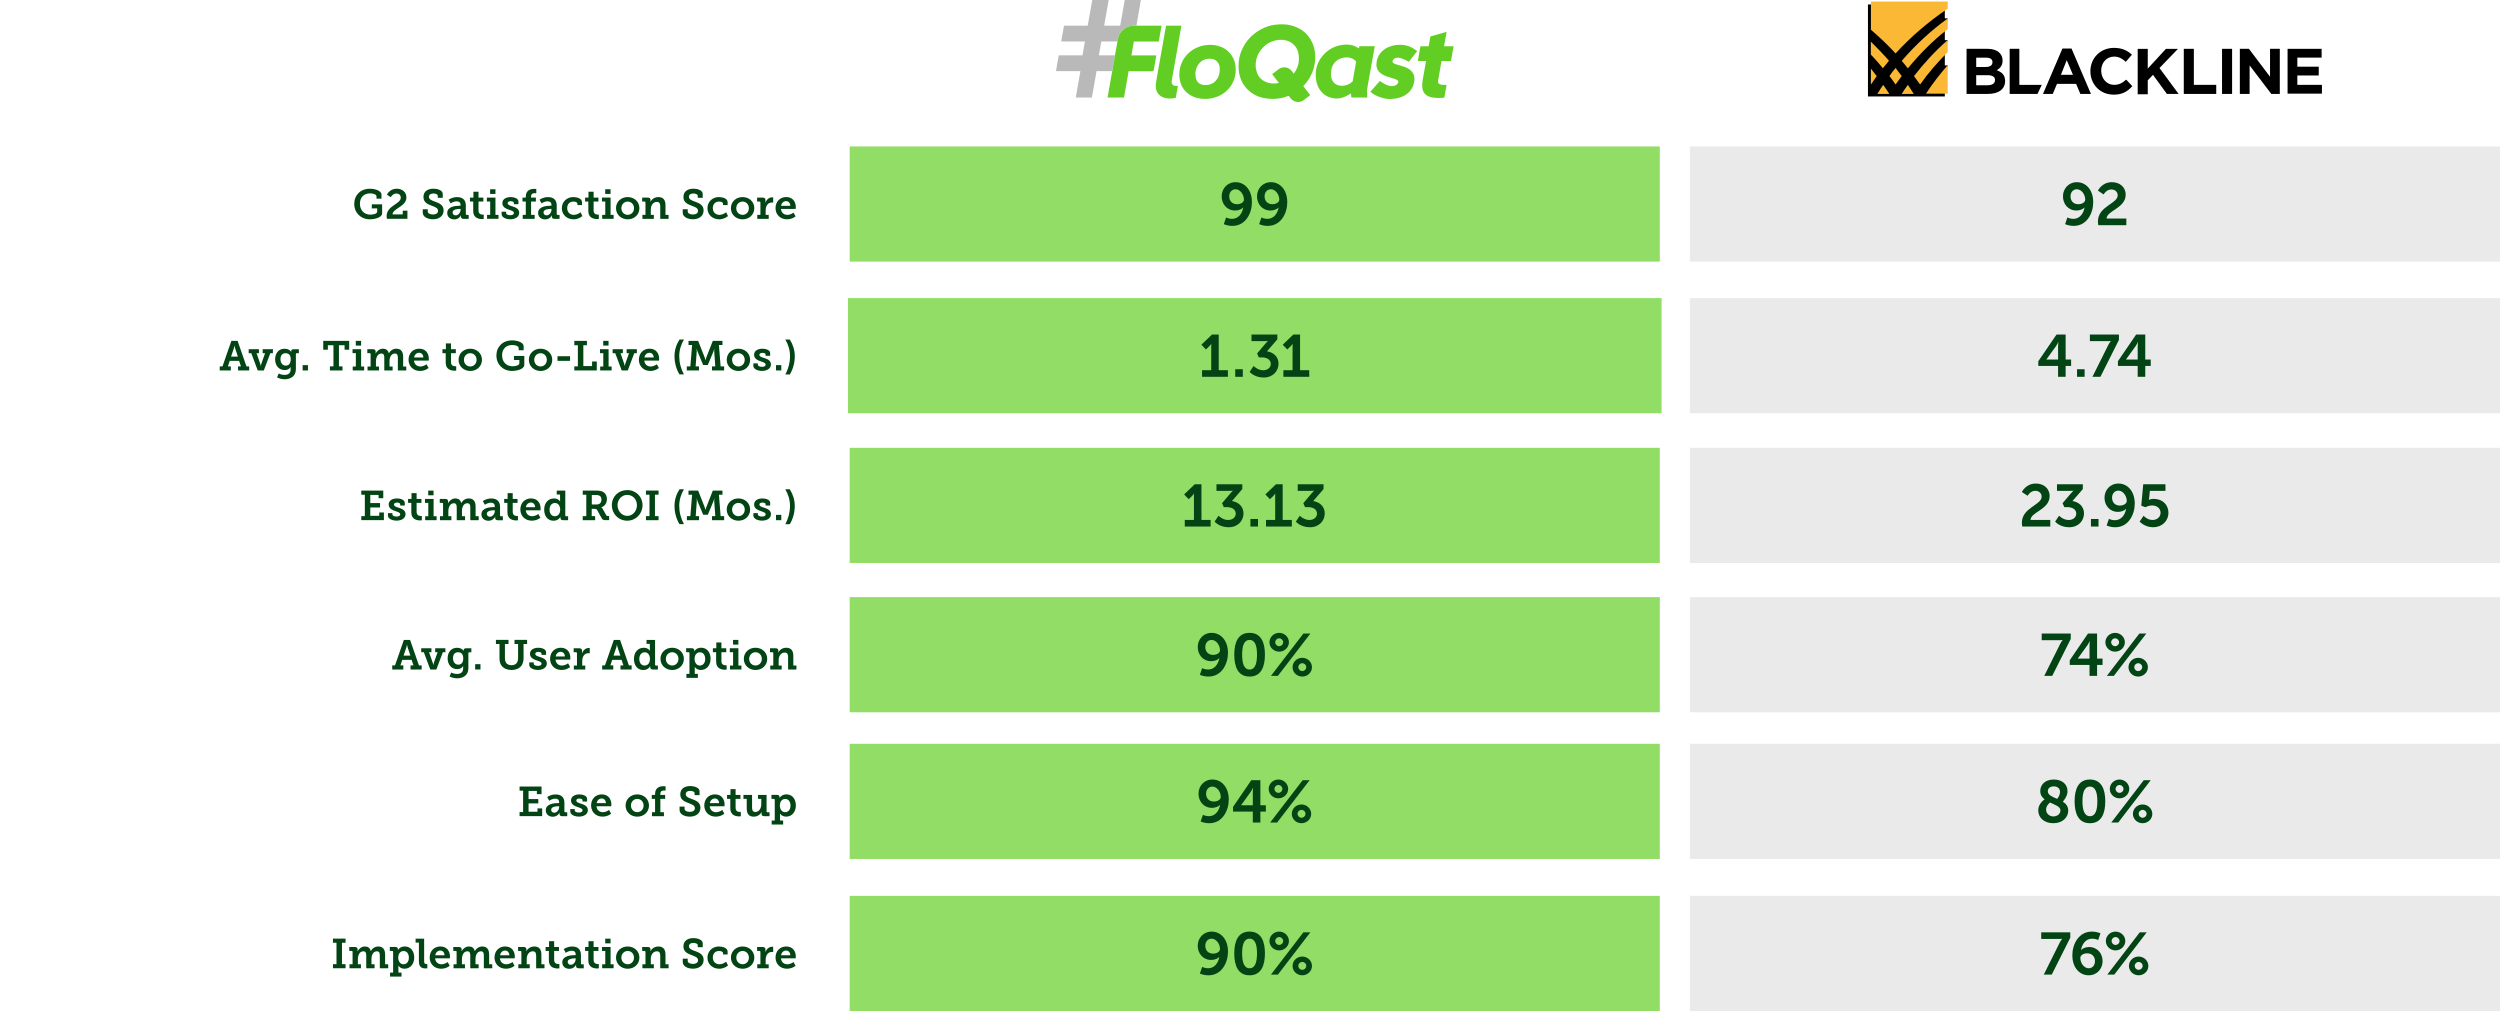
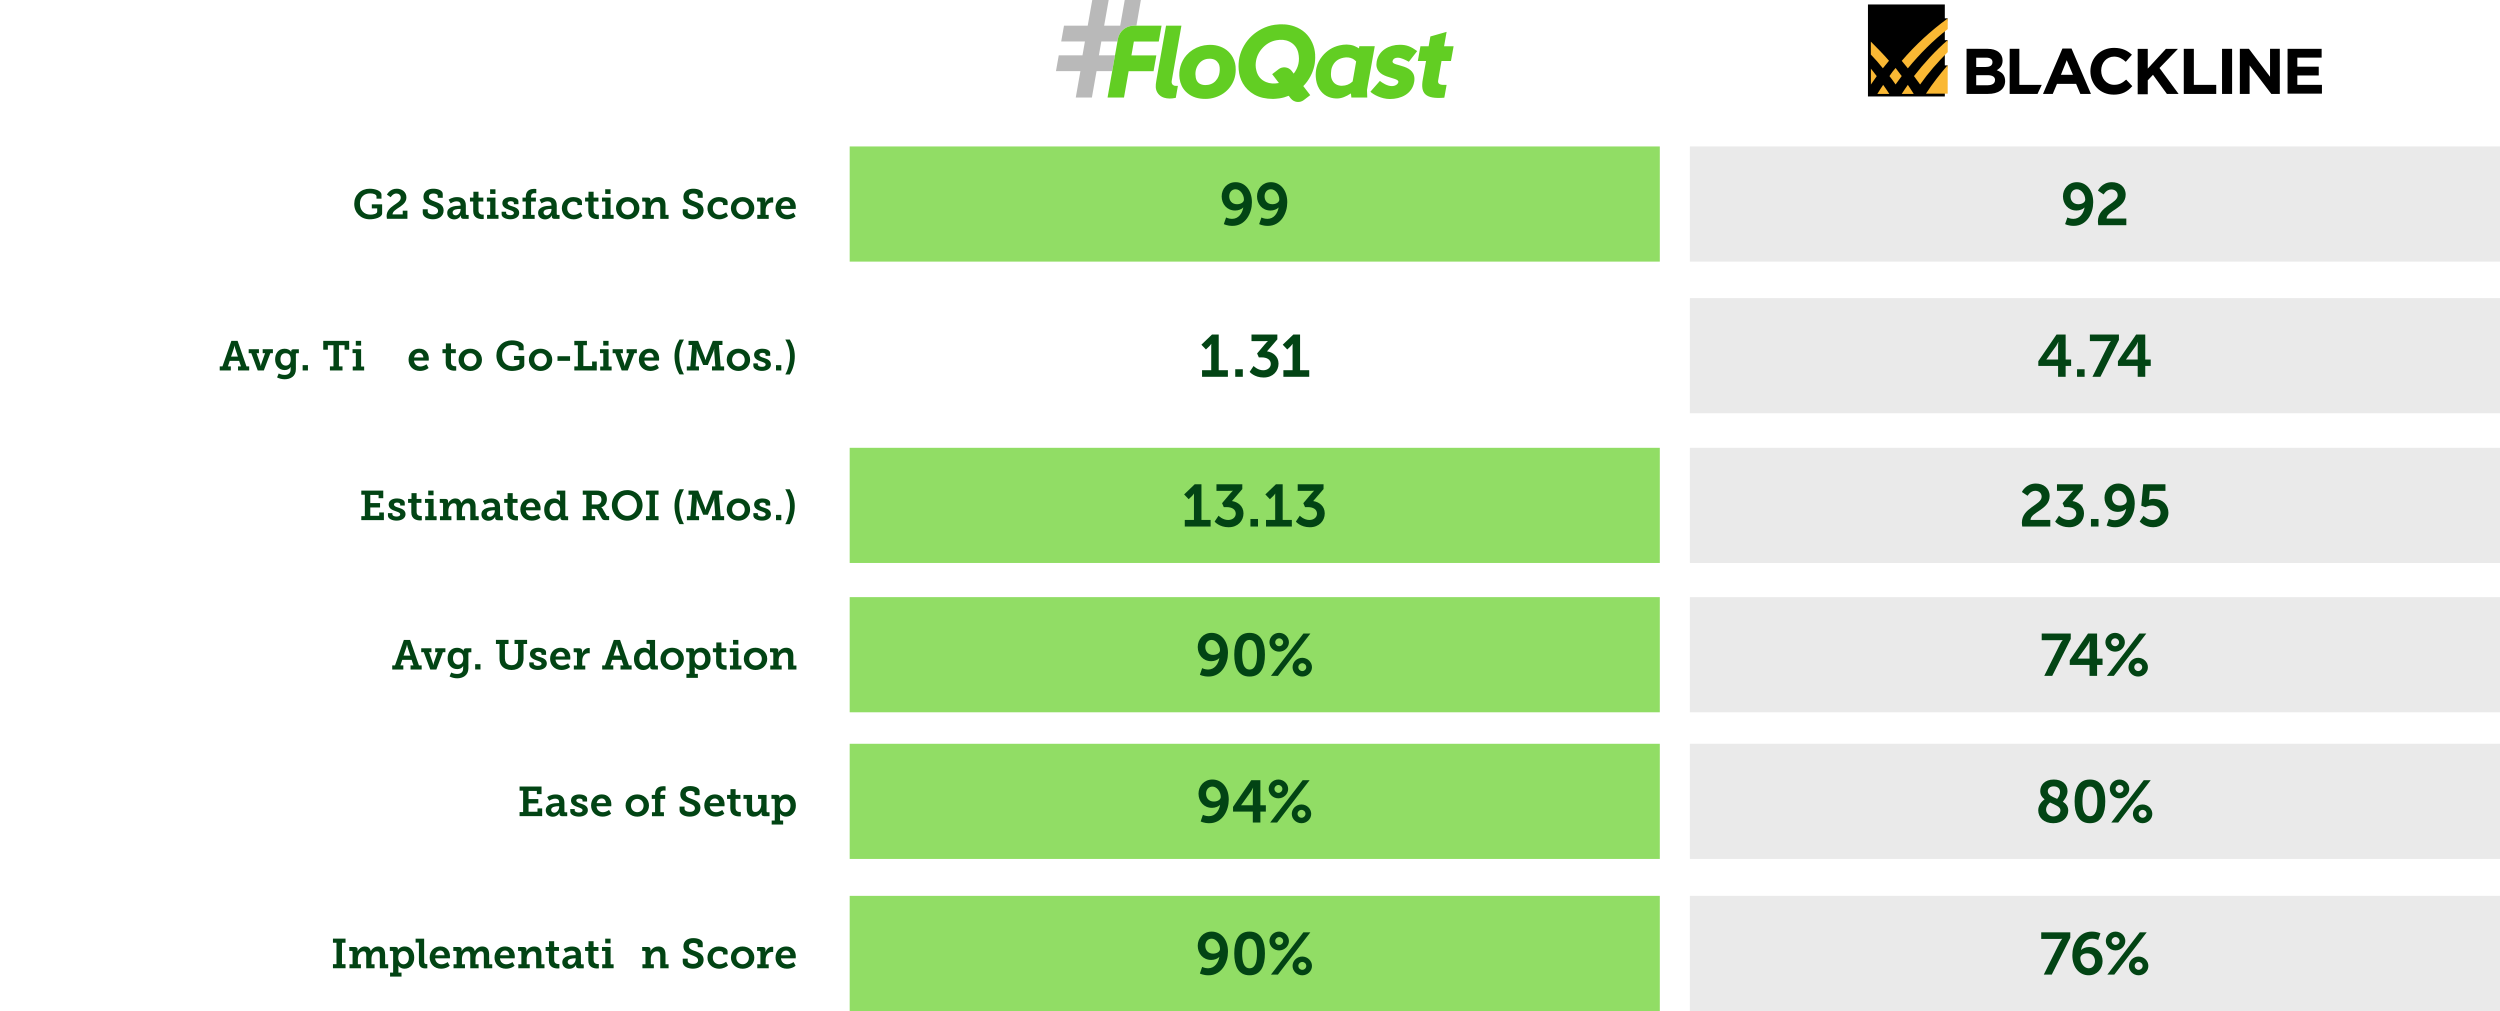
<svg xmlns="http://www.w3.org/2000/svg" id="Layer_2" viewBox="0 0 839.69 339.58">
  <defs>
    <style>.cls-1{fill:#fab834;}.cls-2{fill:#024414;}.cls-3{fill:#eaeaea;}.cls-4{fill:#91dd65;}.cls-5{fill:#b9b9b9;}.cls-6{fill:#62ce23;}</style>
  </defs>
  <g id="Layer_2-2">
    <g id="FQ_Grey_and_Light_Green_Full_Logo">
      <g id="Light_Grey">
        <path class="cls-5" d="m383.19,0l-1.49,8.62h-.89c-2.64,0-4.9,1.9-5.36,4.5l-.14.81h-5.4l-.82,4.66h5.4l-.94,5.31h-5.25l-1.56,8.86h-5.42l1.56-8.86h-8.21l.94-5.31h7.97l.82-4.66h-7.97l.94-5.31h7.97l1.52-8.62h5.52l-1.52,8.62h5.45-.06l1.52-8.62h5.43Z" />
        <path id="FloQast" class="cls-6" d="m456.58,15.52h.14c1.48,0,4.8,0,5.03,0-.11.62-.22,1.21-.32,1.81-.36,2.01-.71,4.01-1.07,6.02-.27,1.53-.55,3.06-.83,4.59-.14.77-.27,1.43-.39,2.3-.02.24.09,2.46.09,2.51-1.52,0-3.82,0-5.34,0,0-.12-.13-1.12-.15-1.37-.06.03-.07.04-.12.07-1.45.95-3.11,1.72-4.88,1.63-2.4-.11-4.32-1.12-5.62-3.21-.77-1.24-1.09-2.61-1.19-4.06-.07-1.05.02-2.08.26-3.11.34-1.44,1.02-2.72,1.96-3.86,1.51-1.84,3.42-3.05,5.74-3.59,1.63-.38,3.26-.43,4.86.13.52.18,1,.5,1.5.75.04.02.15.09.19.12.03-.12.09-.48.13-.74h0Zm-5.81,13.28c1.31-.02,2.46-.45,3.43-1.33.04-.03.07-.06.12-.12.02-.07.02-.12.03-.17.38-2.1.74-4.2,1.11-6.3,0-.05,0,.05.04-.24-.02-.03-.06-.06-.09-.09-.32-.28-.63-.59-1-.78-1-.52-2.06-.6-3.16-.38-1.88.37-3.2,1.41-3.88,3.23-.23.61-.28,1.25-.32,1.9-.04.75,0,1.49.3,2.18.59,1.4,1.78,2.11,3.43,2.12h0Zm5.8-12.56s-.14.02-.11.02c.02-.13.06-.32.08-.47.03-.18.03-.16.05-.27m-62.18,13.24c-.64-.17-.95-.72-.89-1.45l.22-1.25,3.07-17.43h0s0,0-.01,0h-5.16l-1.99,11.28c-.1.57-.2,1.14-.31,1.71-.29,1.63-.58,3.26-.86,4.9-.02.12-.04.24-.06.36l-.07.42h0c-.11.66-.2,1.32-.16,1.99.08,1.61,1.13,3.01,2.76,3.52,1.24.39,2.51.35,3.77.09.05-.02.14-.03.2-.05.02-.14.03-.15.03-.18.25-1.39.45-2.53.68-3.84-.09,0-.15.02-.21.02-.34-.02-.7.02-1.02-.06h0Zm-5.21-14.82l.94-5.31h-9.32c-2.64,0-4.9,1.9-5.36,4.5l-.14.81-.82,4.66-.94,5.31-1.56,8.86h5.52l1.56-8.86h8.37l.94-5.31h-8.37l.82-4.66h8.37,0Zm25.85,9.34c.02,2.52-.75,4.63-2.3,6.44-1.42,1.66-3.24,2.67-5.35,3.2-1.14.29-2.31.35-3.47.27-2.16-.14-4.11-.86-5.66-2.43-1.18-1.2-1.84-2.67-2.08-4.34-.2-1.4-.09-2.78.29-4.13.4-1.41,1.08-2.67,2.05-3.77,1.27-1.43,2.83-2.4,4.65-2.98.83-.26,1.68-.39,2.55-.45,1.14-.07,2.25.01,3.34.31,2.19.6,3.89,1.86,5,3.87.7,1.28,1,2.67.97,4h0Zm-5.37.2c0-.61,0-.98-.13-1.46-.28-1.05-1.12-1.9-2.09-2.14-.57-.17-1.16-.2-1.77-.13-1.42.16-2.51.88-3.28,2.04-.85,1.29-1.05,2.74-.79,4.24.22,1.27.93,2.13,2.23,2.43.64.15,1.29.15,1.93.04,1.35-.22,2.38-.93,3.1-2.09.56-.9.77-1.88.8-2.94h0Zm65.29,4.12c-.7,3.97-4.45,5.67-8.17,5.66-2.83-.01-5.57-1.52-6.52-2.45.94-1.01,2.03-2.36,3.19-3.63.8.64,2.47,1.74,3.99,1.74,1.24,0,2.09-.66,2.21-1.35.33-1.9-8.33-.9-7.28-6.87.66-3.76,4.17-5.66,7.76-5.66,2.35,0,3.79.61,5.85,2.12-1.78,2.25-2.42,3.04-2.8,3.58-1.21-.65-2.59-1.36-3.73-1.36-.9,0-1.56.37-1.74,1.18-.44,1.95,8.37.66,7.25,7.04h0Zm10.93.91c-2.02.09-3.1-.12-2.86-1.5l1.12-6.51h3.18l.89-4.97h-3.2l.85-4.83-5.45,1.55-.58,3.28h-2.76l-.88,4.97h2.76l-1.08,6.11c-.83,4.72.72,6.75,7.22,6.2l.77-4.29h0Zm-44.16-10.03c-.08-1.43-.38-2.8-.97-4.1-1.21-2.67-3.2-4.49-5.95-5.49-2.19-.79-4.44-.88-6.71-.56-1.51.21-2.95.69-4.3,1.38-2.52,1.29-4.52,3.13-5.95,5.58-1.48,2.53-2.07,5.25-1.81,8.17.14,1.61.58,3.13,1.38,4.53.93,1.61,2.22,2.85,3.83,3.76,1.87,1.05,3.9,1.45,6.35,1.48.49-.04,1.31-.07,2.12-.19,1.08-.16,2.11-.46,3.11-.87l.69.9h.01c1.08,1.35,3.05,1.59,4.41.52,0,0,0-.01.02-.02h0l2.1-1.61-2.33-3.04c.94-.95,1.74-2.05,2.4-3.28,1.2-2.25,1.73-4.64,1.58-7.19h0Zm-7.86,5.4h-.01s-.01-.03-.02-.05c-1.08-1.38-3.07-1.63-4.45-.55,0,0,0,.01-.01.02h0l-2.1,1.61,2.26,2.96s-.08.02-.12.03c-1.44.26-2.87.22-4.24-.36-1.76-.75-2.82-2.1-3.23-3.95-.13-.56-.22-.98-.22-1.7.03-2.01.67-3.79,1.93-5.33,1.33-1.61,3.01-2.69,5.09-3.05,1.47-.26,2.92-.2,4.3.46,1.61.78,2.63,2.09,3.01,3.82.56,2.55.04,4.89-1.54,6.94l-.64-.84h0Z" />
      </g>
    </g>
-     <rect class="cls-4" x="284.8" y="100.12" width="273.28" height="38.68" />
    <path class="cls-2" d="m73.82,123.06h.91l2.98-8.57h2.09l2.98,8.57h.91v1.37h-3.74v-1.37h.98l-.62-1.86h-3.14l-.62,1.86h.98v1.37h-3.73v-1.37Zm6.08-3.29l-.94-2.82c-.15-.49-.18-.87-.18-.87h-.04s-.04.38-.18.87l-.95,2.82h2.3Z" />
    <path class="cls-2" d="m83.54,117.29h3.43v1.33h-.8l1.23,3.53c.14.36.18.78.18.78h.04s.04-.42.17-.78l1.25-3.53h-.81v-1.33h3.43v1.33h-.86l-2.19,5.81h-2.04l-2.17-5.81h-.87v-1.33Z" />
    <path class="cls-2" d="m95.59,125.92c1.09,0,2.02-.48,2.02-1.79v-.45c0-.17.03-.38.03-.38h-.03c-.42.63-1.04,1-1.99,1-2.06,0-3.21-1.65-3.21-3.61s1.11-3.56,3.17-3.56c.85,0,1.82.32,2.21,1.08h.03s-.03-.1-.03-.24c0-.38.25-.67.81-.67h1.78v1.33h-.69c-.18,0-.31.1-.31.28v5.1c0,2.45-1.9,3.38-3.77,3.38-.9,0-1.85-.25-2.55-.62l.55-1.32s.88.48,1.97.48Zm2.06-5.22c0-1.62-.81-2.06-1.77-2.06-1.08,0-1.68.78-1.68,1.99s.64,2.17,1.79,2.17c.84,0,1.65-.49,1.65-2.1Z" />
    <path class="cls-2" d="m101.65,122.64h1.78v1.79h-1.78v-1.79Z" />
    <path class="cls-2" d="m110.81,123.06h1.19v-7.1h-1.88v1.5h-1.55v-2.97h8.71v2.97h-1.55v-1.5h-1.89v7.1h1.2v1.37h-4.23v-1.37Z" />
    <path class="cls-2" d="m118.48,123.1h1.04v-4.48h-1.11v-1.33h2.88v5.81h1.02v1.33h-3.84v-1.33Zm1.02-8.61h1.79v1.58h-1.79v-1.58Z" />
-     <path class="cls-2" d="m123.44,123.1h1.04v-4.19c0-.2-.11-.29-.31-.29h-.8v-1.33h1.86c.63,0,.94.29.94.8v.32c0,.15-.03.31-.03.31h.03c.36-.73,1.26-1.6,2.44-1.6.99,0,1.71.46,1.99,1.55h.03c.39-.84,1.34-1.55,2.48-1.55,1.44,0,2.3.84,2.3,2.72v3.26h1.04v1.33h-2.82v-4.26c0-.81-.15-1.43-.98-1.43-1.22,0-1.82,1.22-1.82,2.54v1.82h1.04v1.33h-2.8v-4.26c0-.77-.12-1.43-.97-1.43-1.26,0-1.83,1.33-1.83,2.62v1.74h1.02v1.33h-3.84v-1.33Z" />
    <path class="cls-2" d="m140.85,117.12c2.06,0,3.18,1.5,3.18,3.39,0,.21-.04.6-.04.6h-4.94c.11,1.32,1.07,1.99,2.14,1.99,1.16,0,2.07-.76,2.07-.76l.69,1.26s-1.09.99-2.89.99c-2.37,0-3.84-1.71-3.84-3.74,0-2.2,1.49-3.74,3.63-3.74Zm1.34,2.94c-.03-.98-.63-1.57-1.39-1.57-.91,0-1.55.63-1.72,1.57h3.11Z" />
    <path class="cls-2" d="m149.7,118.62h-1.09v-1.33h1.15v-1.95h1.72v1.95h1.62v1.33h-1.62v3.01c0,1.22.92,1.39,1.43,1.39.2,0,.32-.01.32-.01v1.46s-.22.04-.55.04c-1.01,0-2.98-.29-2.98-2.69v-3.19Z" />
    <path class="cls-2" d="m157.94,117.12c2.18,0,3.94,1.55,3.94,3.74s-1.75,3.74-3.92,3.74-3.94-1.54-3.94-3.74,1.75-3.74,3.92-3.74Zm.01,5.97c1.15,0,2.12-.9,2.12-2.23s-.97-2.23-2.12-2.23-2.13.91-2.13,2.23.97,2.23,2.13,2.23Z" />
    <path class="cls-2" d="m171.99,114.32c1.78,0,3.89.7,3.89,1.96v1.37h-1.67v-.73c0-.69-1.08-1.04-2.14-1.04-2.11,0-3.43,1.34-3.43,3.46s1.32,3.68,3.52,3.68c.8,0,2.28-.21,2.28-1.04v-1.06h-1.81v-1.37h3.47v3c0,1.51-2.66,2.04-4.13,2.04-3.05,0-5.24-2.21-5.24-5.18s2.16-5.1,5.25-5.1Z" />
    <path class="cls-2" d="m181.55,117.12c2.18,0,3.94,1.55,3.94,3.74s-1.75,3.74-3.92,3.74-3.94-1.54-3.94-3.74,1.75-3.74,3.92-3.74Zm.01,5.97c1.15,0,2.11-.9,2.11-2.23s-.97-2.23-2.11-2.23-2.13.91-2.13,2.23.97,2.23,2.13,2.23Z" />
    <path class="cls-2" d="m187.25,119.65h4.22v1.55h-4.22v-1.55Z" />
    <path class="cls-2" d="m192.9,123.06h1.19v-7.1h-1.19v-1.47h4.23v1.47h-1.2v7h2.94v-1.54h1.57v3.01h-7.54v-1.37Z" />
    <path class="cls-2" d="m201.59,123.1h1.04v-4.48h-1.11v-1.33h2.89v5.81h1.02v1.33h-3.84v-1.33Zm1.02-8.61h1.79v1.58h-1.79v-1.58Z" />
    <path class="cls-2" d="m205.78,117.29h3.43v1.33h-.8l1.23,3.53c.14.36.18.78.18.78h.04s.04-.42.17-.78l1.25-3.53h-.81v-1.33h3.43v1.33h-.86l-2.19,5.81h-2.04l-2.17-5.81h-.87v-1.33Z" />
    <path class="cls-2" d="m218.21,117.12c2.06,0,3.18,1.5,3.18,3.39,0,.21-.04.6-.04.6h-4.95c.11,1.32,1.06,1.99,2.14,1.99,1.16,0,2.07-.76,2.07-.76l.69,1.26s-1.09.99-2.88.99c-2.37,0-3.84-1.71-3.84-3.74,0-2.2,1.48-3.74,3.63-3.74Zm1.35,2.94c-.03-.98-.63-1.57-1.39-1.57-.91,0-1.55.63-1.72,1.57h3.11Z" />
    <path class="cls-2" d="m226.55,119.63c0-2.02.6-3.89,1.67-5.58h1.5c-1.02,1.72-1.58,3.61-1.58,5.59,0,2.09.53,4.19,1.58,6.12h-1.5c-1.04-1.7-1.67-3.84-1.67-6.14Z" />
    <path class="cls-2" d="m230.69,123.06h1.18l.59-7.19h-1.2v-1.39h3.23l2.21,5.62c.17.49.24.83.24.83h.03s.07-.34.25-.83l2.2-5.62h3.24v1.39h-1.19l.57,7.19h1.18v1.37h-4.08v-1.37h1.11l-.36-5.01c-.03-.35.04-.92.04-.92h-.04s-.11.55-.24.88l-1.91,4.58h-1.57l-1.91-4.58c-.13-.34-.22-.88-.22-.88h-.06s.07.57.04.92l-.37,5.01h1.12v1.37h-4.09v-1.37Z" />
    <path class="cls-2" d="m248.01,117.12c2.19,0,3.94,1.55,3.94,3.74s-1.75,3.74-3.92,3.74-3.94-1.54-3.94-3.74,1.75-3.74,3.92-3.74Zm.01,5.97c1.15,0,2.11-.9,2.11-2.23s-.97-2.23-2.11-2.23-2.13.91-2.13,2.23.97,2.23,2.13,2.23Z" />
    <path class="cls-2" d="m253.03,122.05h1.51v.42c0,.49.66.74,1.4.74s1.22-.25,1.22-.73c0-.6-.67-.76-1.62-1.11-1.05-.36-2.26-.85-2.26-2.21,0-1.51,1.51-2.04,2.82-2.04,1.04,0,2.58.41,2.58,1.48v.91h-1.53v-.41c0-.36-.42-.59-1.05-.59-.56,0-1.04.2-1.04.64,0,.59.7.83,1.5,1.06,1.09.35,2.38.8,2.38,2.2s-1.37,2.17-3.01,2.17c-1.3,0-2.9-.56-2.9-1.72v-.83Z" />
    <path class="cls-2" d="m260.64,122.64h1.78v1.79h-1.78v-1.79Z" />
    <path class="cls-2" d="m265.35,119.64c0-1.97-.55-3.87-1.58-5.59h1.51c1.06,1.68,1.67,3.56,1.67,5.58,0,2.3-.63,4.44-1.67,6.14h-1.51c1.05-1.93,1.58-4.03,1.58-6.12Z" />
    <rect class="cls-3" x="567.59" y="100.12" width="272.1" height="38.68" />
    <path class="cls-2" d="m403.74,124.34h3.08v-7.88c0-.48.02-.96.02-.96h-.04s-.16.34-.62.8l-1.14,1.08-1.52-1.6,3.56-3.42h2.26v11.98h3.08v2.22h-8.68v-2.22Z" />
    <path class="cls-2" d="m414.89,124.02h2.54v2.54h-2.54v-2.54Z" />
    <path class="cls-2" d="m421.05,122.92s1.34,1.44,3.22,1.44c1.48,0,2.56-.9,2.56-2.12,0-1.5-1.38-2.2-3.04-2.2h-.98l-.58-1.32,2.6-3.08c.56-.66,1.02-1.08,1.02-1.08v-.04s-.42.06-1.26.06h-4.24v-2.22h8.68v1.62l-3.48,4.02c1.96.28,3.88,1.68,3.88,4.14s-1.84,4.66-5,4.66-4.7-1.9-4.7-1.9l1.32-1.98Z" />
    <path class="cls-2" d="m431.06,124.34h3.08v-7.88c0-.48.02-.96.02-.96h-.04s-.16.34-.62.8l-1.14,1.08-1.52-1.6,3.56-3.42h2.26v11.98h3.08v2.22h-8.68v-2.22Z" />
    <path class="cls-2" d="m684.62,121.32l6.12-8.96h3.06v8.4h1.84v2.14h-1.84v3.66h-2.54v-3.66h-6.64v-1.58Zm6.64-.56v-4.4c0-.7.1-1.48.1-1.48h-.04s-.32.76-.7,1.3l-3.28,4.54v.04h3.92Z" />
    <path class="cls-2" d="m697.63,124.02h2.54v2.54h-2.54v-2.54Z" />
    <path class="cls-2" d="m708.12,115.88c.44-.88.86-1.3.86-1.3v-.04s-.28.04-.98.04h-6.06v-2.22h9.76v1.8l-6.22,12.4h-2.68l5.32-10.68Z" />
    <path class="cls-2" d="m711.36,121.32l6.12-8.96h3.06v8.4h1.84v2.14h-1.84v3.66h-2.54v-3.66h-6.64v-1.58Zm6.64-.56v-4.4c0-.7.1-1.48.1-1.48h-.04s-.32.76-.7,1.3l-3.28,4.54v.04h3.92Z" />
    <rect class="cls-4" x="285.39" y="150.41" width="272.1" height="38.68" />
    <path class="cls-2" d="m121.35,173.35h1.19v-7.19h-1.19v-1.39h7.38v2.56h-1.57v-1.09h-2.79v2.73h3.28v1.47h-3.28v2.8h3v-1.12h1.57v2.59h-7.59v-1.37Z" />
    <path class="cls-2" d="m130.29,172.34h1.51v.42c0,.49.66.74,1.4.74s1.22-.25,1.22-.73c0-.6-.67-.76-1.62-1.11-1.05-.36-2.25-.85-2.25-2.21,0-1.51,1.51-2.04,2.82-2.04,1.04,0,2.58.41,2.58,1.48v.91h-1.53v-.41c0-.36-.42-.59-1.05-.59-.56,0-1.04.2-1.04.64,0,.59.7.83,1.5,1.06,1.09.35,2.38.8,2.38,2.2s-1.37,2.17-3.01,2.17c-1.3,0-2.9-.56-2.9-1.72v-.83Z" />
    <path class="cls-2" d="m138.15,168.91h-1.09v-1.33h1.15v-1.95h1.72v1.95h1.62v1.33h-1.62v3.01c0,1.22.92,1.39,1.43,1.39.2,0,.32-.01.32-.01v1.46s-.22.04-.55.04c-1.01,0-2.98-.29-2.98-2.69v-3.19Z" />
    <path class="cls-2" d="m142.81,173.39h1.04v-4.48h-1.11v-1.33h2.89v5.81h1.02v1.33h-3.84v-1.33Zm1.02-8.61h1.79v1.58h-1.79v-1.58Z" />
    <path class="cls-2" d="m147.77,173.39h1.04v-4.19c0-.2-.11-.29-.31-.29h-.8v-1.33h1.86c.63,0,.94.29.94.8v.32c0,.15-.03.31-.03.31h.03c.37-.73,1.26-1.6,2.44-1.6.99,0,1.71.46,1.99,1.55h.03c.39-.84,1.34-1.55,2.48-1.55,1.44,0,2.3.84,2.3,2.72v3.26h1.04v1.33h-2.82v-4.26c0-.81-.15-1.43-.98-1.43-1.22,0-1.82,1.22-1.82,2.54v1.82h1.04v1.33h-2.8v-4.26c0-.77-.13-1.43-.97-1.43-1.26,0-1.84,1.33-1.84,2.62v1.74h1.02v1.33h-3.84v-1.33Z" />
    <path class="cls-2" d="m165.73,170.31h.45v-.24c0-.91-.58-1.23-1.32-1.23-1.06,0-2.02.69-2.02.69l-.66-1.23s1.11-.88,2.83-.88c1.92,0,2.94.99,2.94,2.82v2.86c0,.21.11.31.31.31h.64v1.33h-1.68c-.66,0-.91-.35-.91-.76v-.08c0-.22.04-.36.04-.36h-.03s-.6,1.37-2.25,1.37c-1.22,0-2.37-.71-2.37-2.17,0-2.19,2.87-2.41,4.02-2.41Zm-1.19,3.25c.97,0,1.65-1.04,1.65-1.93v-.24h-.29c-.7,0-2.39.11-2.39,1.19,0,.53.38.98,1.04.98Z" />
    <path class="cls-2" d="m170.43,168.91h-1.09v-1.33h1.15v-1.95h1.72v1.95h1.62v1.33h-1.62v3.01c0,1.22.92,1.39,1.43,1.39.2,0,.32-.01.32-.01v1.46s-.22.04-.55.04c-1.01,0-2.98-.29-2.98-2.69v-3.19Z" />
    <path class="cls-2" d="m178.4,167.41c2.06,0,3.18,1.5,3.18,3.39,0,.21-.04.6-.04.6h-4.94c.11,1.32,1.07,1.99,2.14,1.99,1.16,0,2.07-.76,2.07-.76l.69,1.26s-1.09.99-2.89.99c-2.37,0-3.84-1.71-3.84-3.74,0-2.2,1.49-3.74,3.63-3.74Zm1.34,2.94c-.03-.98-.63-1.57-1.39-1.57-.91,0-1.55.63-1.72,1.57h3.11Z" />
    <path class="cls-2" d="m186.05,167.41c1.53,0,2.06,1.01,2.06,1.01h.03s-.03-.21-.03-.5v-1.81h-1.11v-1.33h2.87v8.31c0,.21.11.31.31.31h.64v1.33h-1.68c-.64,0-.91-.35-.91-.76v-.08c0-.2.04-.32.04-.32h-.03s-.56,1.33-2.34,1.33c-1.91,0-3.12-1.53-3.12-3.74s1.33-3.74,3.26-3.74Zm.29,5.98c.94,0,1.81-.67,1.81-2.2,0-1.16-.57-2.25-1.75-2.25-1.01,0-1.82.8-1.82,2.21s.73,2.24,1.77,2.24Z" />
    <path class="cls-2" d="m195.73,173.35h1.19v-7.19h-1.19v-1.39h4.38c.73,0,1.33.04,1.89.21,1.11.36,1.84,1.26,1.84,2.66s-.73,2.37-1.88,2.76v.03s.29.15.49.52l1.15,2.07c.14.25.34.32.67.32h.32v1.37h-1.16c-.83,0-1.08-.17-1.39-.74l-1.42-2.56c-.21-.38-.39-.5-.97-.5h-.91v2.44h1.15v1.37h-4.17v-1.37Zm4.68-3.91c.97,0,1.6-.57,1.6-1.64,0-.64-.24-1.15-.78-1.37-.28-.13-.66-.18-1.12-.18h-1.34v3.19h1.65Z" />
    <path class="cls-2" d="m210.67,164.61c2.94,0,5.15,2.23,5.15,5.07s-2.21,5.21-5.15,5.21-5.16-2.28-5.16-5.21,2.21-5.07,5.16-5.07Zm0,8.67c1.79,0,3.26-1.56,3.26-3.6s-1.47-3.46-3.26-3.46-3.26,1.5-3.26,3.46,1.47,3.6,3.26,3.6Z" />
    <path class="cls-2" d="m216.96,173.35h1.19v-7.19h-1.19v-1.39h4.23v1.39h-1.21v7.19h1.21v1.37h-4.23v-1.37Z" />
    <path class="cls-2" d="m226.55,169.92c0-2.02.6-3.89,1.67-5.58h1.5c-1.02,1.72-1.58,3.61-1.58,5.59,0,2.09.53,4.19,1.58,6.12h-1.5c-1.04-1.7-1.67-3.84-1.67-6.14Z" />
    <path class="cls-2" d="m230.69,173.35h1.18l.59-7.19h-1.21v-1.39h3.24l2.21,5.62c.17.49.24.83.24.83h.03s.07-.34.25-.83l2.2-5.62h3.24v1.39h-1.19l.57,7.19h1.18v1.37h-4.08v-1.37h1.11l-.36-5.01c-.03-.35.04-.92.04-.92h-.04s-.11.55-.24.88l-1.9,4.58h-1.57l-1.91-4.58c-.13-.34-.22-.88-.22-.88h-.05s.07.57.04.92l-.36,5.01h1.12v1.37h-4.09v-1.37Z" />
    <path class="cls-2" d="m248.01,167.41c2.18,0,3.94,1.55,3.94,3.74s-1.75,3.74-3.92,3.74-3.94-1.54-3.94-3.74,1.75-3.74,3.92-3.74Zm.01,5.97c1.15,0,2.12-.9,2.12-2.23s-.97-2.23-2.12-2.23-2.13.91-2.13,2.23.97,2.23,2.13,2.23Z" />
    <path class="cls-2" d="m253.03,172.34h1.51v.42c0,.49.66.74,1.4.74s1.22-.25,1.22-.73c0-.6-.67-.76-1.62-1.11-1.05-.36-2.25-.85-2.25-2.21,0-1.51,1.51-2.04,2.82-2.04,1.04,0,2.58.41,2.58,1.48v.91h-1.53v-.41c0-.36-.42-.59-1.05-.59-.56,0-1.04.2-1.04.64,0,.59.7.83,1.5,1.06,1.09.35,2.38.8,2.38,2.2s-1.37,2.17-3.01,2.17c-1.3,0-2.9-.56-2.9-1.72v-.83Z" />
    <path class="cls-2" d="m260.64,172.93h1.78v1.79h-1.78v-1.79Z" />
    <path class="cls-2" d="m265.34,169.93c0-1.97-.55-3.87-1.58-5.59h1.51c1.06,1.68,1.67,3.56,1.67,5.58,0,2.3-.63,4.44-1.67,6.14h-1.51c1.05-1.93,1.58-4.03,1.58-6.12Z" />
    <rect class="cls-3" x="567.59" y="150.41" width="272.1" height="38.68" />
    <path class="cls-2" d="m397.94,174.63h3.08v-7.88c0-.48.02-.96.02-.96h-.04s-.16.34-.62.8l-1.14,1.08-1.52-1.6,3.56-3.42h2.26v11.98h3.08v2.22h-8.68v-2.22Z" />
    <path class="cls-2" d="m409.28,173.21s1.34,1.44,3.22,1.44c1.48,0,2.56-.9,2.56-2.12,0-1.5-1.38-2.2-3.04-2.2h-.98l-.58-1.32,2.6-3.08c.56-.66,1.02-1.08,1.02-1.08v-.04s-.42.06-1.26.06h-4.24v-2.22h8.68v1.62l-3.48,4.02c1.96.28,3.88,1.68,3.88,4.14s-1.84,4.66-5,4.66-4.7-1.9-4.7-1.9l1.32-1.98Z" />
    <path class="cls-2" d="m419.99,174.31h2.54v2.54h-2.54v-2.54Z" />
    <path class="cls-2" d="m425.22,174.63h3.08v-7.88c0-.48.02-.96.02-.96h-.04s-.16.34-.62.8l-1.14,1.08-1.52-1.6,3.56-3.42h2.26v11.98h3.08v2.22h-8.68v-2.22Z" />
    <path class="cls-2" d="m436.57,173.21s1.34,1.44,3.22,1.44c1.48,0,2.56-.9,2.56-2.12,0-1.5-1.38-2.2-3.04-2.2h-.98l-.58-1.32,2.6-3.08c.56-.66,1.02-1.08,1.02-1.08v-.04s-.42.06-1.26.06h-4.24v-2.22h8.68v1.62l-3.48,4.02c1.96.28,3.88,1.68,3.88,4.14s-1.84,4.66-5,4.66-4.7-1.9-4.7-1.9l1.32-1.98Z" />
    <path class="cls-2" d="m679.1,175.59c0-5.12,6.64-5.94,6.64-8.76,0-1.24-.96-1.98-2.16-1.98-1.66,0-2.56,1.68-2.56,1.68l-1.92-1.28s1.3-2.84,4.7-2.84c2.5,0,4.62,1.52,4.62,4.2,0,4.56-6.36,5.34-6.42,8.02h6.64v2.22h-9.42c-.06-.46-.12-.86-.12-1.26Z" />
    <path class="cls-2" d="m691.59,173.21s1.34,1.44,3.22,1.44c1.48,0,2.56-.9,2.56-2.12,0-1.5-1.38-2.2-3.04-2.2h-.98l-.58-1.32,2.6-3.08c.56-.66,1.02-1.08,1.02-1.08v-.04s-.42.06-1.26.06h-4.24v-2.22h8.68v1.62l-3.48,4.02c1.96.28,3.88,1.68,3.88,4.14s-1.84,4.66-5,4.66-4.7-1.9-4.7-1.9l1.32-1.98Z" />
    <path class="cls-2" d="m702.3,174.31h2.54v2.54h-2.54v-2.54Z" />
    <path class="cls-2" d="m707.57,176.49l.76-2.22s.9.46,1.98.46c2.24,0,3.44-1.86,3.8-3.8h-.04c-.5.58-1.66,1-2.68,1-2.8,0-4.54-2.2-4.54-4.76s1.86-4.76,4.68-4.76c2.96,0,5.48,2.46,5.48,6.74,0,3.72-2.14,7.94-6.54,7.94-1.8,0-2.9-.6-2.9-.6Zm6.76-8.22c0-1.78-1.32-3.48-2.8-3.48-1.32,0-2.14,1.04-2.14,2.38,0,1.44.9,2.64,2.62,2.64,1.28,0,2.32-.68,2.32-1.54Z" />
    <path class="cls-2" d="m719.98,173.23s1.18,1.42,3.02,1.42c1.38,0,2.68-.92,2.68-2.42s-1.24-2.46-2.86-2.46c-1.26,0-2.2.6-2.2.6l-1.42-.52.66-7.2h7.46v2.22h-5.24l-.22,2.34c-.04.38-.1.66-.1.66h.04s.66-.32,1.52-.32c3.14,0,5,2.1,5,4.66,0,2.8-2.16,4.88-5.12,4.88s-4.54-1.92-4.54-1.92l1.32-1.94Z" />
    <rect class="cls-4" x="285.39" y="200.56" width="272.1" height="38.68" />
    <path class="cls-2" d="m131.76,223.5h.91l2.98-8.57h2.09l2.98,8.57h.91v1.37h-3.74v-1.37h.98l-.62-1.86h-3.14l-.62,1.86h.98v1.37h-3.73v-1.37Zm6.08-3.29l-.94-2.82c-.15-.49-.18-.87-.18-.87h-.04s-.04.38-.18.87l-.95,2.82h2.3Z" />
    <path class="cls-2" d="m141.48,217.73h3.43v1.33h-.8l1.23,3.53c.14.36.18.78.18.78h.04s.04-.42.17-.78l1.25-3.53h-.81v-1.33h3.43v1.33h-.85l-2.19,5.81h-2.04l-2.17-5.81h-.87v-1.33Z" />
    <path class="cls-2" d="m153.53,226.36c1.09,0,2.02-.48,2.02-1.79v-.45c0-.17.03-.38.03-.38h-.03c-.42.63-1.04,1-1.99,1-2.06,0-3.21-1.65-3.21-3.61s1.11-3.56,3.17-3.56c.85,0,1.82.32,2.21,1.08h.03s-.03-.1-.03-.24c0-.38.25-.67.81-.67h1.78v1.33h-.69c-.18,0-.31.1-.31.28v5.1c0,2.45-1.91,3.38-3.77,3.38-.9,0-1.85-.25-2.55-.62l.55-1.32s.88.48,1.97.48Zm2.06-5.22c0-1.62-.81-2.06-1.76-2.06-1.08,0-1.68.78-1.68,1.99s.64,2.17,1.79,2.17c.84,0,1.65-.49,1.65-2.1Z" />
    <path class="cls-2" d="m159.6,223.08h1.78v1.79h-1.78v-1.79Z" />
    <path class="cls-2" d="m167.76,216.31h-1.19v-1.39h4.23v1.39h-1.21v4.82c0,.56.13,1.06.34,1.42.35.56,1.04.88,1.88.88s1.5-.31,1.86-.9c.22-.38.34-.84.34-1.42v-4.8h-1.19v-1.39h4.22v1.39h-1.19v4.82c0,.97-.27,1.86-.73,2.49-.73.95-1.97,1.42-3.31,1.42-1.41,0-2.62-.52-3.3-1.4-.52-.64-.74-1.51-.74-2.51v-4.82Z" />
    <path class="cls-2" d="m177.76,222.49h1.51v.42c0,.49.66.74,1.4.74s1.22-.25,1.22-.73c0-.6-.67-.76-1.62-1.11-1.05-.36-2.26-.85-2.26-2.21,0-1.51,1.51-2.04,2.82-2.04,1.04,0,2.58.41,2.58,1.48v.91h-1.53v-.41c0-.36-.42-.59-1.05-.59-.56,0-1.04.2-1.04.64,0,.59.7.83,1.5,1.06,1.09.35,2.38.8,2.38,2.2s-1.37,2.17-3.01,2.17c-1.3,0-2.9-.56-2.9-1.72v-.83Z" />
    <path class="cls-2" d="m188.39,217.56c2.06,0,3.18,1.5,3.18,3.39,0,.21-.04.6-.04.6h-4.94c.11,1.32,1.07,1.99,2.14,1.99,1.16,0,2.07-.76,2.07-.76l.69,1.26s-1.09.99-2.89.99c-2.37,0-3.84-1.71-3.84-3.74,0-2.2,1.49-3.74,3.63-3.74Zm1.34,2.94c-.03-.98-.63-1.57-1.39-1.57-.91,0-1.55.63-1.72,1.57h3.11Z" />
    <path class="cls-2" d="m192.75,223.54h1.04v-4.17c0-.2-.11-.31-.31-.31h-.8v-1.33h1.86c.63,0,.95.27.95.87v.42c0,.27-.03.45-.03.45h.03c.32-1.02,1.18-1.83,2.27-1.83.17,0,.32.03.32.03v1.75s-.18-.03-.43-.03c-1.44,0-2.09,1.26-2.09,2.61v1.55h1.02v1.33h-3.84v-1.33Z" />
    <path class="cls-2" d="m202.28,223.5h.91l2.98-8.57h2.09l2.98,8.57h.91v1.37h-3.74v-1.37h.98l-.62-1.86h-3.14l-.62,1.86h.98v1.37h-3.73v-1.37Zm6.08-3.29l-.94-2.82c-.15-.49-.18-.87-.18-.87h-.04s-.04.38-.18.87l-.95,2.82h2.3Z" />
    <path class="cls-2" d="m216.2,217.56c1.53,0,2.06,1.01,2.06,1.01h.03s-.03-.21-.03-.5v-1.81h-1.11v-1.33h2.87v8.31c0,.21.11.31.31.31h.64v1.33h-1.68c-.64,0-.91-.35-.91-.76v-.08c0-.2.04-.32.04-.32h-.03s-.56,1.33-2.34,1.33c-1.9,0-3.12-1.53-3.12-3.74s1.33-3.74,3.26-3.74Zm.29,5.98c.94,0,1.81-.67,1.81-2.2,0-1.16-.57-2.25-1.75-2.25-1.01,0-1.82.8-1.82,2.21s.73,2.24,1.76,2.24Z" />
    <path class="cls-2" d="m225.76,217.56c2.19,0,3.94,1.55,3.94,3.74s-1.75,3.74-3.92,3.74-3.94-1.54-3.94-3.74,1.75-3.74,3.92-3.74Zm.01,5.97c1.15,0,2.11-.9,2.11-2.23s-.97-2.23-2.11-2.23-2.13.91-2.13,2.23.97,2.23,2.13,2.23Z" />
    <path class="cls-2" d="m231.57,226.34v-6.98c0-.2-.11-.31-.31-.31h-.8v-1.33h1.84c.66,0,.88.31.88.67v.04c0,.17-.01.32-.01.32h.03s.62-1.2,2.3-1.2c1.93,0,3.17,1.53,3.17,3.74s-1.39,3.74-3.26,3.74c-1.42,0-2.06-1.01-2.06-1.01h-.03s.04.25.04.62v1.7h1.04v1.33h-3.85v-1.33h1.04Zm3.5-2.8c.98,0,1.79-.8,1.79-2.21s-.73-2.24-1.78-2.24c-.92,0-1.79.67-1.79,2.25,0,1.11.62,2.2,1.78,2.2Z" />
    <path class="cls-2" d="m240.53,219.06h-1.09v-1.33h1.15v-1.95h1.72v1.95h1.62v1.33h-1.62v3.01c0,1.22.92,1.39,1.43,1.39.2,0,.32-.01.32-.01v1.46s-.22.04-.55.04c-1.01,0-2.98-.29-2.98-2.69v-3.19Z" />
    <path class="cls-2" d="m245.19,223.54h1.04v-4.48h-1.11v-1.33h2.89v5.81h1.02v1.33h-3.84v-1.33Zm1.02-8.61h1.79v1.58h-1.79v-1.58Z" />
    <path class="cls-2" d="m253.75,217.56c2.18,0,3.94,1.55,3.94,3.74s-1.75,3.74-3.92,3.74-3.94-1.54-3.94-3.74,1.75-3.74,3.92-3.74Zm.01,5.97c1.15,0,2.12-.9,2.12-2.23s-.97-2.23-2.12-2.23-2.13.91-2.13,2.23.97,2.23,2.13,2.23Z" />
    <path class="cls-2" d="m258.69,223.54h1.04v-4.17c0-.2-.11-.31-.31-.31h-.8v-1.33h1.88c.63,0,.93.29.93.8v.32c0,.15-.03.31-.03.31h.03c.08-.22.84-1.6,2.63-1.6,1.53,0,2.4.83,2.4,2.72v3.26h1.04v1.33h-2.8v-4.23c0-.87-.24-1.46-1.13-1.46-1.29,0-2.04,1.23-2.04,2.48v1.88h1.02v1.33h-3.84v-1.33Z" />
    <rect class="cls-3" x="567.59" y="200.56" width="272.1" height="38.68" />
    <path class="cls-2" d="m403.01,226.64l.76-2.22s.9.46,1.98.46c2.24,0,3.44-1.86,3.8-3.8h-.04c-.5.58-1.66,1-2.68,1-2.8,0-4.54-2.2-4.54-4.76s1.86-4.76,4.68-4.76c2.96,0,5.48,2.46,5.48,6.74,0,3.72-2.14,7.94-6.54,7.94-1.8,0-2.9-.6-2.9-.6Zm6.76-8.22c0-1.78-1.32-3.48-2.8-3.48-1.32,0-2.14,1.04-2.14,2.38,0,1.44.9,2.64,2.62,2.64,1.28,0,2.32-.68,2.32-1.54Z" />
    <path class="cls-2" d="m414.56,219.88c0-4.08,1.26-7.32,5.14-7.32s5.16,3.24,5.16,7.32-1.28,7.36-5.16,7.36-5.14-3.28-5.14-7.36Zm7.64,0c0-2.76-.56-4.94-2.5-4.94s-2.5,2.18-2.5,4.94.56,5,2.5,5,2.5-2.2,2.5-5Z" />
    <path class="cls-2" d="m426.38,215.72c0-1.72,1.46-3.16,3.26-3.16s3.28,1.44,3.28,3.16-1.48,3.16-3.28,3.16-3.26-1.4-3.26-3.16Zm11.4-2.92h2.34l-10.9,14.2h-2.34l10.9-14.2Zm-6.8,2.92c0-.72-.6-1.32-1.34-1.32s-1.32.6-1.32,1.32.58,1.32,1.32,1.32,1.34-.58,1.34-1.32Zm6.42,5.22c1.8,0,3.26,1.44,3.26,3.16s-1.46,3.14-3.26,3.14-3.26-1.4-3.26-3.14,1.44-3.16,3.26-3.16Zm0,4.46c.74,0,1.34-.58,1.34-1.32s-.6-1.32-1.34-1.32-1.32.6-1.32,1.32.58,1.32,1.32,1.32Z" />
    <path class="cls-2" d="m691.94,216.32c.44-.88.86-1.3.86-1.3v-.04s-.28.04-.98.04h-6.06v-2.22h9.76v1.8l-6.22,12.4h-2.68l5.32-10.68Z" />
    <path class="cls-2" d="m695.18,221.76l6.12-8.96h3.06v8.4h1.84v2.14h-1.84v3.66h-2.54v-3.66h-6.64v-1.58Zm6.64-.56v-4.4c0-.7.1-1.48.1-1.48h-.04s-.32.76-.7,1.3l-3.28,4.54v.04h3.92Z" />
    <path class="cls-2" d="m707.15,215.72c0-1.72,1.46-3.16,3.26-3.16s3.28,1.44,3.28,3.16-1.48,3.16-3.28,3.16-3.26-1.4-3.26-3.16Zm11.4-2.92h2.34l-10.9,14.2h-2.34l10.9-14.2Zm-6.8,2.92c0-.72-.6-1.32-1.34-1.32s-1.32.6-1.32,1.32.58,1.32,1.32,1.32,1.34-.58,1.34-1.32Zm6.42,5.22c1.8,0,3.26,1.44,3.26,3.16s-1.46,3.14-3.26,3.14-3.26-1.4-3.26-3.14,1.44-3.16,3.26-3.16Zm0,4.46c.74,0,1.34-.58,1.34-1.32s-.6-1.32-1.34-1.32-1.32.6-1.32,1.32.58,1.32,1.32,1.32Z" />
    <path class="cls-2" d="m124.24,63.39c1.78,0,3.89.7,3.89,1.96v1.37h-1.67v-.73c0-.69-1.08-1.04-2.14-1.04-2.12,0-3.43,1.34-3.43,3.46s1.32,3.68,3.52,3.68c.8,0,2.28-.21,2.28-1.04v-1.06h-1.81v-1.37h3.47v3c0,1.51-2.66,2.04-4.13,2.04-3.05,0-5.24-2.21-5.24-5.18s2.16-5.1,5.25-5.1Z" />
    <path class="cls-2" d="m129.85,72.62c0-3.59,4.76-4.06,4.76-6.21,0-.94-.67-1.42-1.51-1.42-1.16,0-1.88,1.25-1.88,1.25l-1.26-.87s.91-1.99,3.29-1.99c1.75,0,3.25,1.06,3.25,2.94,0,3.08-4.62,3.66-4.66,5.7h3.43v-1.26h1.57v2.73h-6.89c-.06-.32-.1-.6-.1-.88Z" />
    <path class="cls-2" d="m143.67,70.29v.74c0,.64.81,1.02,1.75,1.02,1.01,0,1.72-.43,1.72-1.23,0-1.01-1.13-1.33-2.28-1.78-1.33-.5-2.63-1.11-2.63-2.89,0-2,1.62-2.77,3.33-2.77,1.57,0,3.15.6,3.15,1.75v1.3h-1.67v-.67c0-.5-.74-.77-1.48-.77-.81,0-1.49.34-1.49,1.09,0,.91.92,1.23,1.96,1.62,1.49.53,2.97,1.12,2.97,2.98,0,2.03-1.71,2.97-3.59,2.97-1.65,0-3.42-.74-3.42-2.24v-1.13h1.67Z" />
    <path class="cls-2" d="m154.24,69.09h.45v-.24c0-.91-.58-1.23-1.32-1.23-1.06,0-2.02.69-2.02.69l-.66-1.23s1.11-.88,2.83-.88c1.92,0,2.94.99,2.94,2.82v2.86c0,.21.11.31.31.31h.64v1.33h-1.68c-.66,0-.91-.35-.91-.76v-.08c0-.22.04-.36.04-.36h-.03s-.6,1.37-2.25,1.37c-1.22,0-2.37-.71-2.37-2.17,0-2.19,2.87-2.41,4.02-2.41Zm-1.19,3.25c.97,0,1.65-1.04,1.65-1.93v-.24h-.29c-.7,0-2.39.11-2.39,1.19,0,.53.38.98,1.04.98Z" />
    <path class="cls-2" d="m158.94,67.69h-1.09v-1.33h1.15v-1.95h1.72v1.95h1.62v1.33h-1.62v3.01c0,1.22.92,1.39,1.43,1.39.2,0,.32-.01.32-.01v1.46s-.22.04-.55.04c-1.01,0-2.98-.29-2.98-2.69v-3.19Z" />
    <path class="cls-2" d="m163.6,72.17h1.04v-4.48h-1.11v-1.33h2.88v5.81h1.02v1.33h-3.84v-1.33Zm1.02-8.61h1.79v1.58h-1.79v-1.58Z" />
    <path class="cls-2" d="m168.48,71.12h1.51v.42c0,.49.66.74,1.4.74s1.22-.25,1.22-.73c0-.6-.67-.76-1.62-1.11-1.05-.36-2.26-.85-2.26-2.21,0-1.51,1.51-2.04,2.82-2.04,1.04,0,2.58.41,2.58,1.48v.91h-1.53v-.41c0-.36-.42-.59-1.05-.59-.56,0-1.04.2-1.04.64,0,.59.7.83,1.5,1.06,1.09.35,2.38.8,2.38,2.2s-1.37,2.17-3.01,2.17c-1.3,0-2.9-.56-2.9-1.72v-.83Z" />
    <path class="cls-2" d="m175.56,72.17h1.04v-4.48h-1.11v-1.33h1.11v-.32c0-2.31,1.85-2.61,2.8-2.61.42,0,.73.06.73.06v1.43s-.18-.04-.55-.04c-.41,0-1.2.08-1.2,1.12v.36h1.61v1.33h-1.61v4.48h1.2v1.33h-4.02v-1.33Z" />
    <path class="cls-2" d="m184.77,69.09h.45v-.24c0-.91-.58-1.23-1.32-1.23-1.06,0-2.02.69-2.02.69l-.66-1.23s1.11-.88,2.83-.88c1.92,0,2.94.99,2.94,2.82v2.86c0,.21.11.31.31.31h.64v1.33h-1.68c-.66,0-.91-.35-.91-.76v-.08c0-.22.04-.36.04-.36h-.03s-.6,1.37-2.25,1.37c-1.22,0-2.37-.71-2.37-2.17,0-2.19,2.87-2.41,4.02-2.41Zm-1.19,3.25c.97,0,1.65-1.04,1.65-1.93v-.24h-.29c-.7,0-2.39.11-2.39,1.19,0,.53.38.98,1.04.98Z" />
    <path class="cls-2" d="m192.55,66.19c1.19,0,2.93.45,2.93,1.71v.98h-1.54v-.48c0-.48-.73-.7-1.33-.7-1.3,0-2.1.9-2.1,2.2,0,1.47,1.02,2.27,2.24,2.27,1.01,0,1.84-.56,2.23-.87l.63,1.26c-.49.46-1.6,1.11-2.96,1.11-2.09,0-3.94-1.42-3.94-3.73,0-2.13,1.64-3.75,3.84-3.75Z" />
    <path class="cls-2" d="m197.6,67.69h-1.09v-1.33h1.15v-1.95h1.72v1.95h1.62v1.33h-1.62v3.01c0,1.22.92,1.39,1.43,1.39.2,0,.32-.01.32-.01v1.46s-.22.04-.55.04c-1.01,0-2.98-.29-2.98-2.69v-3.19Z" />
    <path class="cls-2" d="m202.26,72.17h1.04v-4.48h-1.11v-1.33h2.89v5.81h1.02v1.33h-3.84v-1.33Zm1.02-8.61h1.79v1.58h-1.79v-1.58Z" />
    <path class="cls-2" d="m210.82,66.19c2.19,0,3.94,1.55,3.94,3.74s-1.75,3.74-3.92,3.74-3.94-1.54-3.94-3.74,1.75-3.74,3.92-3.74Zm.01,5.97c1.15,0,2.12-.9,2.12-2.23s-.97-2.23-2.12-2.23-2.13.91-2.13,2.23.97,2.23,2.13,2.23Z" />
    <path class="cls-2" d="m215.76,72.17h1.04v-4.17c0-.2-.11-.31-.31-.31h-.8v-1.33h1.88c.63,0,.92.29.92.8v.32c0,.15-.03.31-.03.31h.03c.08-.22.84-1.6,2.63-1.6,1.53,0,2.4.83,2.4,2.72v3.26h1.04v1.33h-2.8v-4.23c0-.87-.24-1.46-1.13-1.46-1.29,0-2.04,1.23-2.04,2.48v1.88h1.02v1.33h-3.84v-1.33Z" />
    <path class="cls-2" d="m230.99,70.29v.74c0,.64.81,1.02,1.75,1.02,1.01,0,1.72-.43,1.72-1.23,0-1.01-1.13-1.33-2.28-1.78-1.33-.5-2.63-1.11-2.63-2.89,0-2,1.62-2.77,3.33-2.77,1.57,0,3.15.6,3.15,1.75v1.3h-1.67v-.67c0-.5-.74-.77-1.48-.77-.81,0-1.49.34-1.49,1.09,0,.91.92,1.23,1.96,1.62,1.49.53,2.97,1.12,2.97,2.98,0,2.03-1.71,2.97-3.59,2.97-1.65,0-3.42-.74-3.42-2.24v-1.13h1.67Z" />
    <path class="cls-2" d="m241.46,66.19c1.19,0,2.93.45,2.93,1.71v.98h-1.54v-.48c0-.48-.73-.7-1.33-.7-1.3,0-2.1.9-2.1,2.2,0,1.47,1.02,2.27,2.24,2.27,1.01,0,1.83-.56,2.23-.87l.63,1.26c-.49.46-1.6,1.11-2.96,1.11-2.09,0-3.94-1.42-3.94-3.73,0-2.13,1.64-3.75,3.84-3.75Z" />
    <path class="cls-2" d="m249.41,66.19c2.19,0,3.94,1.55,3.94,3.74s-1.75,3.74-3.92,3.74-3.94-1.54-3.94-3.74,1.75-3.74,3.92-3.74Zm.01,5.97c1.15,0,2.11-.9,2.11-2.23s-.97-2.23-2.11-2.23-2.13.91-2.13,2.23.97,2.23,2.13,2.23Z" />
    <path class="cls-2" d="m254.36,72.17h1.04v-4.17c0-.2-.11-.31-.31-.31h-.8v-1.33h1.86c.63,0,.95.27.95.87v.42c0,.27-.03.45-.03.45h.03c.32-1.02,1.18-1.83,2.27-1.83.17,0,.32.03.32.03v1.75s-.18-.03-.43-.03c-1.44,0-2.09,1.26-2.09,2.61v1.55h1.02v1.33h-3.84v-1.33Z" />
    <path class="cls-2" d="m264.11,66.19c2.06,0,3.18,1.5,3.18,3.39,0,.21-.04.6-.04.6h-4.94c.11,1.32,1.06,1.99,2.14,1.99,1.16,0,2.07-.76,2.07-.76l.69,1.26s-1.09.99-2.89.99c-2.37,0-3.84-1.71-3.84-3.74,0-2.2,1.49-3.74,3.63-3.74Zm1.34,2.94c-.03-.98-.63-1.57-1.39-1.57-.91,0-1.55.63-1.72,1.57h3.11Z" />
    <rect class="cls-4" x="285.39" y="49.19" width="272.1" height="38.68" />
    <path class="cls-2" d="m411.05,75.27l.76-2.22s.9.46,1.98.46c2.24,0,3.44-1.86,3.8-3.8h-.04c-.5.58-1.66,1-2.68,1-2.8,0-4.54-2.2-4.54-4.76s1.86-4.76,4.68-4.76c2.96,0,5.48,2.46,5.48,6.74,0,3.72-2.14,7.94-6.54,7.94-1.8,0-2.9-.6-2.9-.6Zm6.76-8.22c0-1.78-1.32-3.48-2.8-3.48-1.32,0-2.14,1.04-2.14,2.38,0,1.44.9,2.64,2.62,2.64,1.28,0,2.32-.68,2.32-1.54Z" />
    <path class="cls-2" d="m422.92,75.27l.76-2.22s.9.46,1.98.46c2.24,0,3.44-1.86,3.8-3.8h-.04c-.5.58-1.66,1-2.68,1-2.8,0-4.54-2.2-4.54-4.76s1.86-4.76,4.68-4.76c2.96,0,5.48,2.46,5.48,6.74,0,3.72-2.14,7.94-6.54,7.94-1.8,0-2.9-.6-2.9-.6Zm6.76-8.22c0-1.78-1.32-3.48-2.8-3.48-1.32,0-2.14,1.04-2.14,2.38,0,1.44.9,2.64,2.62,2.64,1.28,0,2.32-.68,2.32-1.54Z" />
    <rect class="cls-3" x="567.59" y="49.19" width="272.1" height="38.68" />
    <path class="cls-2" d="m693.62,75.27l.76-2.22s.9.46,1.98.46c2.24,0,3.44-1.86,3.8-3.8h-.04c-.5.58-1.66,1-2.68,1-2.8,0-4.54-2.2-4.54-4.76s1.86-4.76,4.68-4.76c2.96,0,5.48,2.46,5.48,6.74,0,3.72-2.14,7.94-6.54,7.94-1.8,0-2.9-.6-2.9-.6Zm6.76-8.22c0-1.78-1.32-3.48-2.8-3.48-1.32,0-2.14,1.04-2.14,2.38,0,1.44.9,2.64,2.62,2.64,1.28,0,2.32-.68,2.32-1.54Z" />
    <path class="cls-2" d="m704.64,74.37c0-5.12,6.64-5.94,6.64-8.76,0-1.24-.96-1.98-2.16-1.98-1.66,0-2.56,1.68-2.56,1.68l-1.92-1.28s1.3-2.84,4.7-2.84c2.5,0,4.62,1.52,4.62,4.2,0,4.56-6.36,5.34-6.42,8.02h6.64v2.22h-9.42c-.06-.46-.12-.86-.12-1.26Z" />
    <rect class="cls-4" x="285.39" y="249.82" width="272.1" height="38.68" />
    <path class="cls-2" d="m174.51,272.76h1.19v-7.19h-1.19v-1.39h7.38v2.56h-1.57v-1.09h-2.79v2.73h3.28v1.47h-3.28v2.8h3v-1.12h1.57v2.59h-7.59v-1.37Z" />
    <path class="cls-2" d="m187.35,269.72h.45v-.24c0-.91-.57-1.23-1.32-1.23-1.06,0-2.02.69-2.02.69l-.66-1.23s1.11-.88,2.83-.88c1.92,0,2.94.99,2.94,2.82v2.86c0,.21.11.31.31.31h.64v1.33h-1.68c-.66,0-.91-.35-.91-.76v-.08c0-.22.04-.36.04-.36h-.03s-.6,1.37-2.26,1.37c-1.22,0-2.37-.71-2.37-2.17,0-2.19,2.87-2.41,4.02-2.41Zm-1.19,3.25c.97,0,1.65-1.04,1.65-1.93v-.24h-.29c-.7,0-2.4.11-2.4,1.19,0,.53.38.98,1.04.98Z" />
    <path class="cls-2" d="m191.53,271.75h1.51v.42c0,.49.66.74,1.4.74s1.22-.25,1.22-.73c0-.6-.67-.76-1.62-1.11-1.05-.36-2.25-.85-2.25-2.21,0-1.51,1.51-2.04,2.82-2.04,1.04,0,2.58.41,2.58,1.48v.91h-1.53v-.41c0-.36-.42-.59-1.05-.59-.56,0-1.04.2-1.04.64,0,.59.7.83,1.5,1.06,1.09.35,2.38.8,2.38,2.2s-1.37,2.17-3.01,2.17c-1.3,0-2.9-.56-2.9-1.72v-.83Z" />
    <path class="cls-2" d="m202.16,266.82c2.06,0,3.18,1.5,3.18,3.39,0,.21-.04.6-.04.6h-4.95c.11,1.32,1.06,1.99,2.14,1.99,1.16,0,2.07-.76,2.07-.76l.69,1.26s-1.09.99-2.88.99c-2.37,0-3.84-1.71-3.84-3.74,0-2.2,1.48-3.74,3.63-3.74Zm1.35,2.94c-.03-.98-.63-1.57-1.39-1.57-.91,0-1.55.63-1.72,1.57h3.11Z" />
    <path class="cls-2" d="m214.04,266.82c2.18,0,3.94,1.55,3.94,3.74s-1.75,3.74-3.92,3.74-3.94-1.54-3.94-3.74,1.75-3.74,3.92-3.74Zm.01,5.97c1.15,0,2.12-.9,2.12-2.23s-.97-2.23-2.12-2.23-2.13.91-2.13,2.23.97,2.23,2.13,2.23Z" />
    <path class="cls-2" d="m218.98,272.8h1.04v-4.48h-1.11v-1.33h1.11v-.32c0-2.31,1.85-2.61,2.8-2.61.42,0,.73.06.73.06v1.43s-.18-.04-.55-.04c-.41,0-1.2.08-1.2,1.12v.36h1.61v1.33h-1.61v4.48h1.2v1.33h-4.02v-1.33Z" />
    <path class="cls-2" d="m229.93,270.93v.74c0,.64.81,1.02,1.75,1.02,1.01,0,1.72-.43,1.72-1.23,0-1.01-1.13-1.33-2.28-1.78-1.33-.5-2.63-1.11-2.63-2.89,0-2,1.62-2.77,3.33-2.77,1.57,0,3.15.6,3.15,1.75v1.3h-1.67v-.67c0-.5-.74-.77-1.49-.77-.81,0-1.48.34-1.48,1.09,0,.91.92,1.23,1.96,1.62,1.48.53,2.97,1.12,2.97,2.98,0,2.03-1.71,2.97-3.59,2.97-1.65,0-3.42-.74-3.42-2.24v-1.13h1.67Z" />
    <path class="cls-2" d="m240.19,266.82c2.06,0,3.18,1.5,3.18,3.39,0,.21-.04.6-.04.6h-4.95c.11,1.32,1.07,1.99,2.14,1.99,1.16,0,2.07-.76,2.07-.76l.69,1.26s-1.09.99-2.89.99c-2.37,0-3.84-1.71-3.84-3.74,0-2.2,1.48-3.74,3.63-3.74Zm1.34,2.94c-.03-.98-.63-1.57-1.39-1.57-.91,0-1.55.63-1.72,1.57h3.11Z" />
    <path class="cls-2" d="m245.29,268.32h-1.09v-1.33h1.15v-1.95h1.72v1.95h1.62v1.33h-1.62v3.01c0,1.22.92,1.39,1.43,1.39.2,0,.32-.01.32-.01v1.46s-.22.04-.55.04c-1.01,0-2.98-.29-2.98-2.69v-3.19Z" />
    <path class="cls-2" d="m250.82,268.32h-1.11v-1.33h2.89v4.29c0,.85.22,1.44,1.12,1.44,1.23,0,1.97-1.26,1.97-2.55v-1.85h-1.09v-1.33h2.87v5.52c0,.2.11.31.31.31h.69v1.32h-1.77c-.63,0-.92-.29-.92-.8v-.27c0-.18.01-.34.01-.34h-.03c-.08.24-.81,1.57-2.61,1.57-1.43,0-2.34-.77-2.34-2.72v-3.26Z" />
    <path class="cls-2" d="m260.22,275.6v-6.98c0-.2-.11-.31-.31-.31h-.8v-1.33h1.83c.66,0,.88.31.88.67v.04c0,.17-.01.32-.01.32h.03s.62-1.2,2.3-1.2c1.93,0,3.17,1.53,3.17,3.74s-1.39,3.74-3.26,3.74c-1.41,0-2.06-1.01-2.06-1.01h-.03s.04.25.04.62v1.7h1.04v1.33h-3.85v-1.33h1.04Zm3.5-2.8c.98,0,1.79-.8,1.79-2.21s-.73-2.24-1.78-2.24c-.92,0-1.79.67-1.79,2.25,0,1.11.62,2.2,1.78,2.2Z" />
    <rect class="cls-3" x="567.59" y="249.82" width="272.1" height="38.68" />
    <path class="cls-2" d="m686.73,268.48c-.86-.66-1.46-1.52-1.46-2.78,0-1.96,1.44-3.88,4.56-3.88,2.64,0,4.6,1.48,4.6,3.94,0,1.76-1.44,3.34-1.58,3.5,1.04.66,1.82,1.56,1.82,3.02,0,2.18-1.82,4.22-5,4.22s-5.08-1.92-5.08-4.36c0-2.02,1.7-3.36,2.14-3.66Zm1.82,1.06c-.46.38-1.32,1.22-1.32,2.4,0,1.34,1.14,2.28,2.44,2.28s2.38-.8,2.38-2.06-1.78-1.8-3.5-2.62Zm2.4-1.22c.2-.22.96-1.16.96-2.4,0-1.1-.84-1.8-2.12-1.8s-1.98.72-1.98,1.64c0,1.3,1.52,1.86,3.14,2.56Z" />
    <path class="cls-2" d="m696.81,269.14c0-4.08,1.26-7.32,5.14-7.32s5.16,3.24,5.16,7.32-1.28,7.36-5.16,7.36-5.14-3.28-5.14-7.36Zm7.64,0c0-2.76-.56-4.94-2.5-4.94s-2.5,2.18-2.5,4.94.56,5,2.5,5,2.5-2.2,2.5-5Z" />
    <path class="cls-2" d="m708.63,264.98c0-1.72,1.46-3.16,3.26-3.16s3.28,1.44,3.28,3.16-1.48,3.16-3.28,3.16-3.26-1.4-3.26-3.16Zm11.4-2.92h2.34l-10.9,14.2h-2.34l10.9-14.2Zm-6.8,2.92c0-.72-.6-1.32-1.34-1.32s-1.32.6-1.32,1.32.58,1.32,1.32,1.32,1.34-.58,1.34-1.32Zm6.42,5.22c1.8,0,3.26,1.44,3.26,3.16s-1.46,3.14-3.26,3.14-3.26-1.4-3.26-3.14,1.44-3.16,3.26-3.16Zm0,4.46c.74,0,1.34-.58,1.34-1.32s-.6-1.32-1.34-1.32-1.32.6-1.32,1.32.58,1.32,1.32,1.32Z" />
    <path class="cls-2" d="m403.27,275.9l.76-2.22s.9.46,1.98.46c2.24,0,3.44-1.86,3.8-3.8h-.04c-.5.58-1.66,1-2.68,1-2.8,0-4.54-2.2-4.54-4.76s1.86-4.76,4.68-4.76c2.96,0,5.48,2.46,5.48,6.74,0,3.72-2.14,7.94-6.54,7.94-1.8,0-2.9-.6-2.9-.6Zm6.76-8.22c0-1.78-1.32-3.48-2.8-3.48-1.32,0-2.14,1.04-2.14,2.38,0,1.44.9,2.64,2.62,2.64,1.28,0,2.32-.68,2.32-1.54Z" />
    <path class="cls-2" d="m414.15,271.02l6.12-8.96h3.06v8.4h1.84v2.14h-1.84v3.66h-2.54v-3.66h-6.64v-1.58Zm6.64-.56v-4.4c0-.7.1-1.48.1-1.48h-.04s-.32.76-.7,1.3l-3.28,4.54v.04h3.92Z" />
    <path class="cls-2" d="m426.12,264.98c0-1.72,1.46-3.16,3.26-3.16s3.28,1.44,3.28,3.16-1.48,3.16-3.28,3.16-3.26-1.4-3.26-3.16Zm11.4-2.92h2.34l-10.9,14.2h-2.34l10.9-14.2Zm-6.8,2.92c0-.72-.6-1.32-1.34-1.32s-1.32.6-1.32,1.32.58,1.32,1.32,1.32,1.34-.58,1.34-1.32Zm6.42,5.22c1.8,0,3.26,1.44,3.26,3.16s-1.46,3.14-3.26,3.14-3.26-1.4-3.26-3.14,1.44-3.16,3.26-3.16Zm0,4.46c.74,0,1.34-.58,1.34-1.32s-.6-1.32-1.34-1.32-1.32.6-1.32,1.32.58,1.32,1.32,1.32Z" />
    <path class="cls-2" d="m111.83,323.84h1.19v-7.19h-1.19v-1.39h4.23v1.39h-1.2v7.19h1.2v1.37h-4.23v-1.37Z" />
    <path class="cls-2" d="m117.38,323.88h1.04v-4.19c0-.2-.11-.29-.31-.29h-.8v-1.33h1.86c.63,0,.94.29.94.8v.32c0,.15-.03.31-.03.31h.03c.37-.73,1.26-1.6,2.44-1.6.99,0,1.71.46,1.99,1.55h.03c.39-.84,1.34-1.55,2.48-1.55,1.44,0,2.3.84,2.3,2.72v3.26h1.04v1.33h-2.82v-4.26c0-.81-.15-1.43-.98-1.43-1.22,0-1.82,1.22-1.82,2.54v1.82h1.04v1.33h-2.8v-4.26c0-.77-.13-1.43-.97-1.43-1.26,0-1.84,1.33-1.84,2.62v1.74h1.02v1.33h-3.84v-1.33Z" />
    <path class="cls-2" d="m132.04,326.68v-6.98c0-.2-.11-.31-.31-.31h-.8v-1.33h1.83c.66,0,.88.31.88.67v.04c0,.17-.01.32-.01.32h.03s.62-1.2,2.3-1.2c1.93,0,3.17,1.53,3.17,3.74s-1.39,3.74-3.26,3.74c-1.42,0-2.06-1.01-2.06-1.01h-.03s.04.25.04.62v1.7h1.04v1.33h-3.85v-1.33h1.04Zm3.5-2.8c.98,0,1.79-.8,1.79-2.21s-.73-2.24-1.78-2.24c-.92,0-1.79.67-1.79,2.25,0,1.11.62,2.2,1.78,2.2Z" />
    <path class="cls-2" d="m140.7,316.6h-1.11v-1.33h2.87v7.56c0,.64.14.98.73.98.2,0,.34-.01.34-.01v1.43s-.29.04-.64.04c-1.13,0-2.19-.38-2.19-2.33v-6.34Z" />
    <path class="cls-2" d="m147.96,317.9c2.06,0,3.18,1.5,3.18,3.39,0,.21-.04.6-.04.6h-4.95c.11,1.32,1.07,1.99,2.14,1.99,1.16,0,2.07-.76,2.07-.76l.69,1.26s-1.09.99-2.89.99c-2.37,0-3.84-1.71-3.84-3.74,0-2.2,1.48-3.74,3.63-3.74Zm1.34,2.94c-.03-.98-.63-1.57-1.39-1.57-.91,0-1.55.63-1.72,1.57h3.11Z" />
    <path class="cls-2" d="m152.32,323.88h1.04v-4.19c0-.2-.11-.29-.31-.29h-.8v-1.33h1.86c.63,0,.94.29.94.8v.32c0,.15-.03.31-.03.31h.03c.36-.73,1.26-1.6,2.44-1.6,1,0,1.71.46,1.99,1.55h.03c.39-.84,1.35-1.55,2.48-1.55,1.44,0,2.3.84,2.3,2.72v3.26h1.04v1.33h-2.82v-4.26c0-.81-.15-1.43-.98-1.43-1.22,0-1.82,1.22-1.82,2.54v1.82h1.04v1.33h-2.8v-4.26c0-.77-.13-1.43-.97-1.43-1.26,0-1.83,1.33-1.83,2.62v1.74h1.02v1.33h-3.84v-1.33Z" />
    <path class="cls-2" d="m169.73,317.9c2.06,0,3.18,1.5,3.18,3.39,0,.21-.04.6-.04.6h-4.95c.11,1.32,1.07,1.99,2.14,1.99,1.16,0,2.07-.76,2.07-.76l.69,1.26s-1.09.99-2.89.99c-2.37,0-3.84-1.71-3.84-3.74,0-2.2,1.48-3.74,3.63-3.74Zm1.34,2.94c-.03-.98-.63-1.57-1.39-1.57-.91,0-1.55.63-1.72,1.57h3.11Z" />
    <path class="cls-2" d="m174.08,323.88h1.04v-4.17c0-.2-.11-.31-.31-.31h-.8v-1.33h1.88c.63,0,.92.29.92.8v.32c0,.15-.03.31-.03.31h.03c.08-.22.84-1.6,2.63-1.6,1.53,0,2.4.83,2.4,2.72v3.26h1.04v1.33h-2.8v-4.23c0-.87-.24-1.46-1.13-1.46-1.29,0-2.04,1.23-2.04,2.48v1.88h1.02v1.33h-3.84v-1.33Z" />
    <path class="cls-2" d="m184.35,319.4h-1.09v-1.33h1.15v-1.95h1.72v1.95h1.62v1.33h-1.62v3.01c0,1.22.92,1.39,1.43,1.39.2,0,.32-.01.32-.01v1.46s-.22.04-.55.04c-1.01,0-2.98-.29-2.98-2.69v-3.19Z" />
    <path class="cls-2" d="m192.9,320.8h.45v-.24c0-.91-.57-1.23-1.32-1.23-1.06,0-2.02.69-2.02.69l-.66-1.23s1.11-.88,2.83-.88c1.92,0,2.94.99,2.94,2.82v2.86c0,.21.11.31.31.31h.64v1.33h-1.68c-.66,0-.91-.35-.91-.76v-.08c0-.22.04-.36.04-.36h-.03s-.6,1.37-2.26,1.37c-1.22,0-2.37-.71-2.37-2.17,0-2.19,2.87-2.41,4.02-2.41Zm-1.19,3.25c.97,0,1.65-1.04,1.65-1.93v-.24h-.29c-.7,0-2.4.11-2.4,1.19,0,.53.38.98,1.04.98Z" />
    <path class="cls-2" d="m197.6,319.4h-1.09v-1.33h1.15v-1.95h1.72v1.95h1.62v1.33h-1.62v3.01c0,1.22.92,1.39,1.43,1.39.2,0,.32-.01.32-.01v1.46s-.22.04-.55.04c-1.01,0-2.98-.29-2.98-2.69v-3.19Z" />
    <path class="cls-2" d="m202.26,323.88h1.04v-4.48h-1.11v-1.33h2.89v5.81h1.02v1.33h-3.84v-1.33Zm1.02-8.61h1.79v1.58h-1.79v-1.58Z" />
-     <path class="cls-2" d="m210.82,317.9c2.19,0,3.94,1.55,3.94,3.74s-1.75,3.74-3.92,3.74-3.94-1.54-3.94-3.74,1.75-3.74,3.92-3.74Zm.01,5.97c1.15,0,2.11-.9,2.11-2.23s-.97-2.23-2.11-2.23-2.13.91-2.13,2.23.97,2.23,2.13,2.23Z" />
    <path class="cls-2" d="m215.76,323.88h1.04v-4.17c0-.2-.11-.31-.31-.31h-.8v-1.33h1.88c.63,0,.92.29.92.8v.32c0,.15-.03.31-.03.31h.03c.08-.22.84-1.6,2.63-1.6,1.53,0,2.4.83,2.4,2.72v3.26h1.04v1.33h-2.8v-4.23c0-.87-.24-1.46-1.13-1.46-1.29,0-2.04,1.23-2.04,2.48v1.88h1.02v1.33h-3.84v-1.33Z" />
    <path class="cls-2" d="m230.99,322v.74c0,.64.81,1.02,1.75,1.02,1.01,0,1.72-.43,1.72-1.23,0-1.01-1.13-1.33-2.28-1.78-1.33-.5-2.63-1.11-2.63-2.89,0-2,1.62-2.77,3.33-2.77,1.57,0,3.15.6,3.15,1.75v1.3h-1.67v-.67c0-.5-.74-.77-1.48-.77-.81,0-1.48.34-1.48,1.09,0,.91.92,1.23,1.96,1.62,1.48.53,2.97,1.12,2.97,2.98,0,2.03-1.71,2.97-3.59,2.97-1.65,0-3.42-.74-3.42-2.24v-1.13h1.67Z" />
    <path class="cls-2" d="m241.46,317.9c1.19,0,2.93.45,2.93,1.71v.98h-1.54v-.48c0-.48-.73-.7-1.33-.7-1.3,0-2.1.9-2.1,2.2,0,1.47,1.02,2.27,2.24,2.27,1.01,0,1.83-.56,2.23-.87l.63,1.26c-.49.46-1.6,1.11-2.96,1.11-2.09,0-3.94-1.42-3.94-3.73,0-2.13,1.64-3.75,3.84-3.75Z" />
    <path class="cls-2" d="m249.42,317.9c2.18,0,3.94,1.55,3.94,3.74s-1.75,3.74-3.92,3.74-3.94-1.54-3.94-3.74,1.75-3.74,3.92-3.74Zm.01,5.97c1.15,0,2.11-.9,2.11-2.23s-.97-2.23-2.11-2.23-2.13.91-2.13,2.23.97,2.23,2.13,2.23Z" />
    <path class="cls-2" d="m254.36,323.88h1.04v-4.17c0-.2-.11-.31-.31-.31h-.8v-1.33h1.86c.63,0,.95.27.95.87v.42c0,.27-.03.45-.03.45h.03c.32-1.02,1.18-1.83,2.27-1.83.17,0,.32.03.32.03v1.75s-.18-.03-.43-.03c-1.44,0-2.09,1.26-2.09,2.61v1.55h1.02v1.33h-3.84v-1.33Z" />
    <path class="cls-2" d="m264.11,317.9c2.06,0,3.18,1.5,3.18,3.39,0,.21-.04.6-.04.6h-4.94c.11,1.32,1.06,1.99,2.14,1.99,1.16,0,2.07-.76,2.07-.76l.69,1.26s-1.09.99-2.89.99c-2.37,0-3.84-1.71-3.84-3.74,0-2.2,1.49-3.74,3.63-3.74Zm1.34,2.94c-.03-.98-.63-1.57-1.39-1.57-.91,0-1.55.63-1.72,1.57h3.11Z" />
    <rect class="cls-4" x="285.39" y="300.9" width="272.1" height="38.68" />
    <rect class="cls-3" x="567.59" y="300.9" width="272.1" height="38.68" />
    <path class="cls-2" d="m691.78,316.66c.44-.88.86-1.3.86-1.3v-.04s-.28.04-.98.04h-6.06v-2.22h9.76v1.8l-6.22,12.4h-2.68l5.32-10.68Z" />
    <path class="cls-2" d="m696.05,320.84c0-3.72,2.14-7.94,6.54-7.94,1.8,0,2.9.6,2.9.6l-.76,2.22s-.9-.44-2-.44c-2.24,0-3.42,1.86-3.78,3.8h.04c.5-.58,1.64-1,2.66-1,2.8,0,4.56,2.18,4.56,4.74s-1.86,4.76-4.68,4.76c-2.96,0-5.48-2.46-5.48-6.74Zm7.6,1.98c0-1.44-.9-2.62-2.6-2.62-1.28,0-2.32.66-2.32,1.54,0,1.78,1.3,3.48,2.8,3.48,1.32,0,2.12-1.06,2.12-2.4Z" />
    <path class="cls-2" d="m707.3,316.06c0-1.72,1.46-3.16,3.26-3.16s3.28,1.44,3.28,3.16-1.48,3.16-3.28,3.16-3.26-1.4-3.26-3.16Zm11.4-2.92h2.34l-10.9,14.2h-2.34l10.9-14.2Zm-6.8,2.92c0-.72-.6-1.32-1.34-1.32s-1.32.6-1.32,1.32.58,1.32,1.32,1.32,1.34-.58,1.34-1.32Zm6.42,5.22c1.8,0,3.26,1.44,3.26,3.16s-1.46,3.14-3.26,3.14-3.26-1.4-3.26-3.14,1.44-3.16,3.26-3.16Zm0,4.46c.74,0,1.34-.58,1.34-1.32s-.6-1.32-1.34-1.32-1.32.6-1.32,1.32.58,1.32,1.32,1.32Z" />
    <path class="cls-2" d="m403.01,326.98l.76-2.22s.9.46,1.98.46c2.24,0,3.44-1.86,3.8-3.8h-.04c-.5.58-1.66,1-2.68,1-2.8,0-4.54-2.2-4.54-4.76s1.86-4.76,4.68-4.76c2.96,0,5.48,2.46,5.48,6.74,0,3.72-2.14,7.94-6.54,7.94-1.8,0-2.9-.6-2.9-.6Zm6.76-8.22c0-1.78-1.32-3.48-2.8-3.48-1.32,0-2.14,1.04-2.14,2.38,0,1.44.9,2.64,2.62,2.64,1.28,0,2.32-.68,2.32-1.54Z" />
    <path class="cls-2" d="m414.56,320.22c0-4.08,1.26-7.32,5.14-7.32s5.16,3.24,5.16,7.32-1.28,7.36-5.16,7.36-5.14-3.28-5.14-7.36Zm7.64,0c0-2.76-.56-4.94-2.5-4.94s-2.5,2.18-2.5,4.94.56,5,2.5,5,2.5-2.2,2.5-5Z" />
    <path class="cls-2" d="m426.38,316.06c0-1.72,1.46-3.16,3.26-3.16s3.28,1.44,3.28,3.16-1.48,3.16-3.28,3.16-3.26-1.4-3.26-3.16Zm11.4-2.92h2.34l-10.9,14.2h-2.34l10.9-14.2Zm-6.8,2.92c0-.72-.6-1.32-1.34-1.32s-1.32.6-1.32,1.32.58,1.32,1.32,1.32,1.34-.58,1.34-1.32Zm6.42,5.22c1.8,0,3.26,1.44,3.26,3.16s-1.46,3.14-3.26,3.14-3.26-1.4-3.26-3.14,1.44-3.16,3.26-3.16Zm0,4.46c.74,0,1.34-.58,1.34-1.32s-.6-1.32-1.34-1.32-1.32.6-1.32,1.32.58,1.32,1.32,1.32Z" />
    <path d="m667.71,31.55h-7.19v-15.15h7.09c3.05,0,5.01,1.52,5.01,3.91h0c0,1.75-.86,2.62-1.96,3.28,1.75.66,2.82,1.63,2.82,3.71h0c-.1,2.82-2.39,4.24-5.77,4.24Zm1.52-10.67c0-.99-.76-1.52-2.19-1.52h-3.28v3.15h3.05c1.42,0,2.41-.43,2.41-1.63h0Zm.86,6c0-.99-.76-1.63-2.52-1.63h-3.81v3.38h3.91c1.42-.03,2.41-.56,2.41-1.75h0Z" />
    <path d="m698.74,31.55l-1.42-3.38h-6.43l-1.42,3.38h-3.28l6.53-15.25h3.05l6.53,15.25h-3.56Zm-4.57-11.33l-1.96,4.9h4.04l-2.08-4.9Z" />
    <path d="m709.84,31.78c-4.47,0-7.73-3.48-7.73-7.85h0c0-4.35,3.28-7.85,7.95-7.85,2.82,0,4.57.99,6,2.29l-2.06,2.39c-1.19-1.09-2.39-1.75-3.91-1.75-2.52,0-4.35,2.06-4.35,4.68h0c0,2.62,1.75,4.8,4.35,4.8,1.75,0,2.82-.66,4.04-1.75l2.06,2.19c-1.65,1.88-3.41,2.87-6.35,2.87Z" />
    <path d="m727.81,31.55l-4.68-6.43-1.75,1.86v4.68h-3.38v-15.25h3.38v6.63l6.1-6.63h4.04l-6.2,6.43,6.43,8.72h-3.94Z" />
    <path d="m733.48,31.55v-15.15h3.38v12.1h7.52v3.05h-10.9Z" />
    <path d="m746.33,31.55v-15.15h3.38v15.15h-3.38Z" />
    <path d="m762.88,31.55l-7.29-9.58v9.58h-3.28v-15.15h3.05l7.09,9.38v-9.38h3.28v15.15h-2.85Z" />
    <path d="m768.34,31.55v-15.15h11.44v2.95h-8.16v3.05h7.19v2.95h-7.19v3.15h8.26v2.95h-11.54v.1Z" />
    <polygon points="685.78 28.5 678.25 28.5 678.25 16.4 675 16.4 675 31.55 684.35 31.55 685.78 28.5" />
    <polygon points="653.76 15.31 654.19 13.48 653.22 13.48 653.22 8.14 653.76 8.14 654.19 6.16 653.22 6.16 653.22 1.49 627.4 1.49 627.4 32.41 653.22 32.41 653.22 23.93 653.76 23.93 654.19 21.97 653.22 21.97 653.22 15.31 653.76 15.31" />
-     <path class="cls-1" d="m654.19,2.91h0V.52h-25.79v9.48c2.95,2.52,5.67,5.11,8.28,7.95,5.21-5.69,11.08-10.7,17.51-15.04Z" />
    <path class="cls-1" d="m654.19,17.5h0v-4.04h0c-4.14,3.58-7.95,7.73-11.33,12.1h0c.66.99,1.42,1.86,2.06,2.82,2.74-3.91,5.9-7.5,9.28-10.88Z" />
    <path class="cls-1" d="m638.74,20.44h0c.66.86,1.42,1.63,2.06,2.52h0c4.04-4.9,8.49-9.38,13.39-13.19h0v-3.58c-5.67,4.12-10.88,8.92-15.45,14.26Z" />
    <path class="cls-1" d="m638.74,25.55c-.66-.86-1.42-1.86-2.06-2.72-.76.86-1.42,1.75-2.06,2.72h0c.76.99,1.42,1.86,2.06,2.82.64-.86,1.3-1.83,2.06-2.82h0Z" />
    <path class="cls-1" d="m640.8,28.5h0c-.66.99-1.42,1.96-2.06,3.05h4.04c-.66-1.09-1.32-2.06-1.98-3.05Z" />
    <path class="cls-1" d="m632.51,28.5c-.66.99-1.3,1.96-1.96,3.05h4.04c-.66-1.09-1.42-2.06-2.08-3.05Z" />
    <path class="cls-1" d="m646.89,31.45h7.29v-9.58c-2.62,3.05-5.11,6.2-7.29,9.58Z" />
    <path class="cls-1" d="m628.39,28.4c.66-.99,1.3-1.86,1.96-2.82h0c-.66-.86-1.3-1.75-1.96-2.52v5.34Z" />
    <path class="cls-1" d="m632.41,22.93c.66-.86,1.42-1.75,2.06-2.52h0c-1.96-2.29-4.04-4.35-6.1-6.43v4.35c1.42,1.45,2.74,2.97,4.04,4.6h0Z" />
  </g>
</svg>